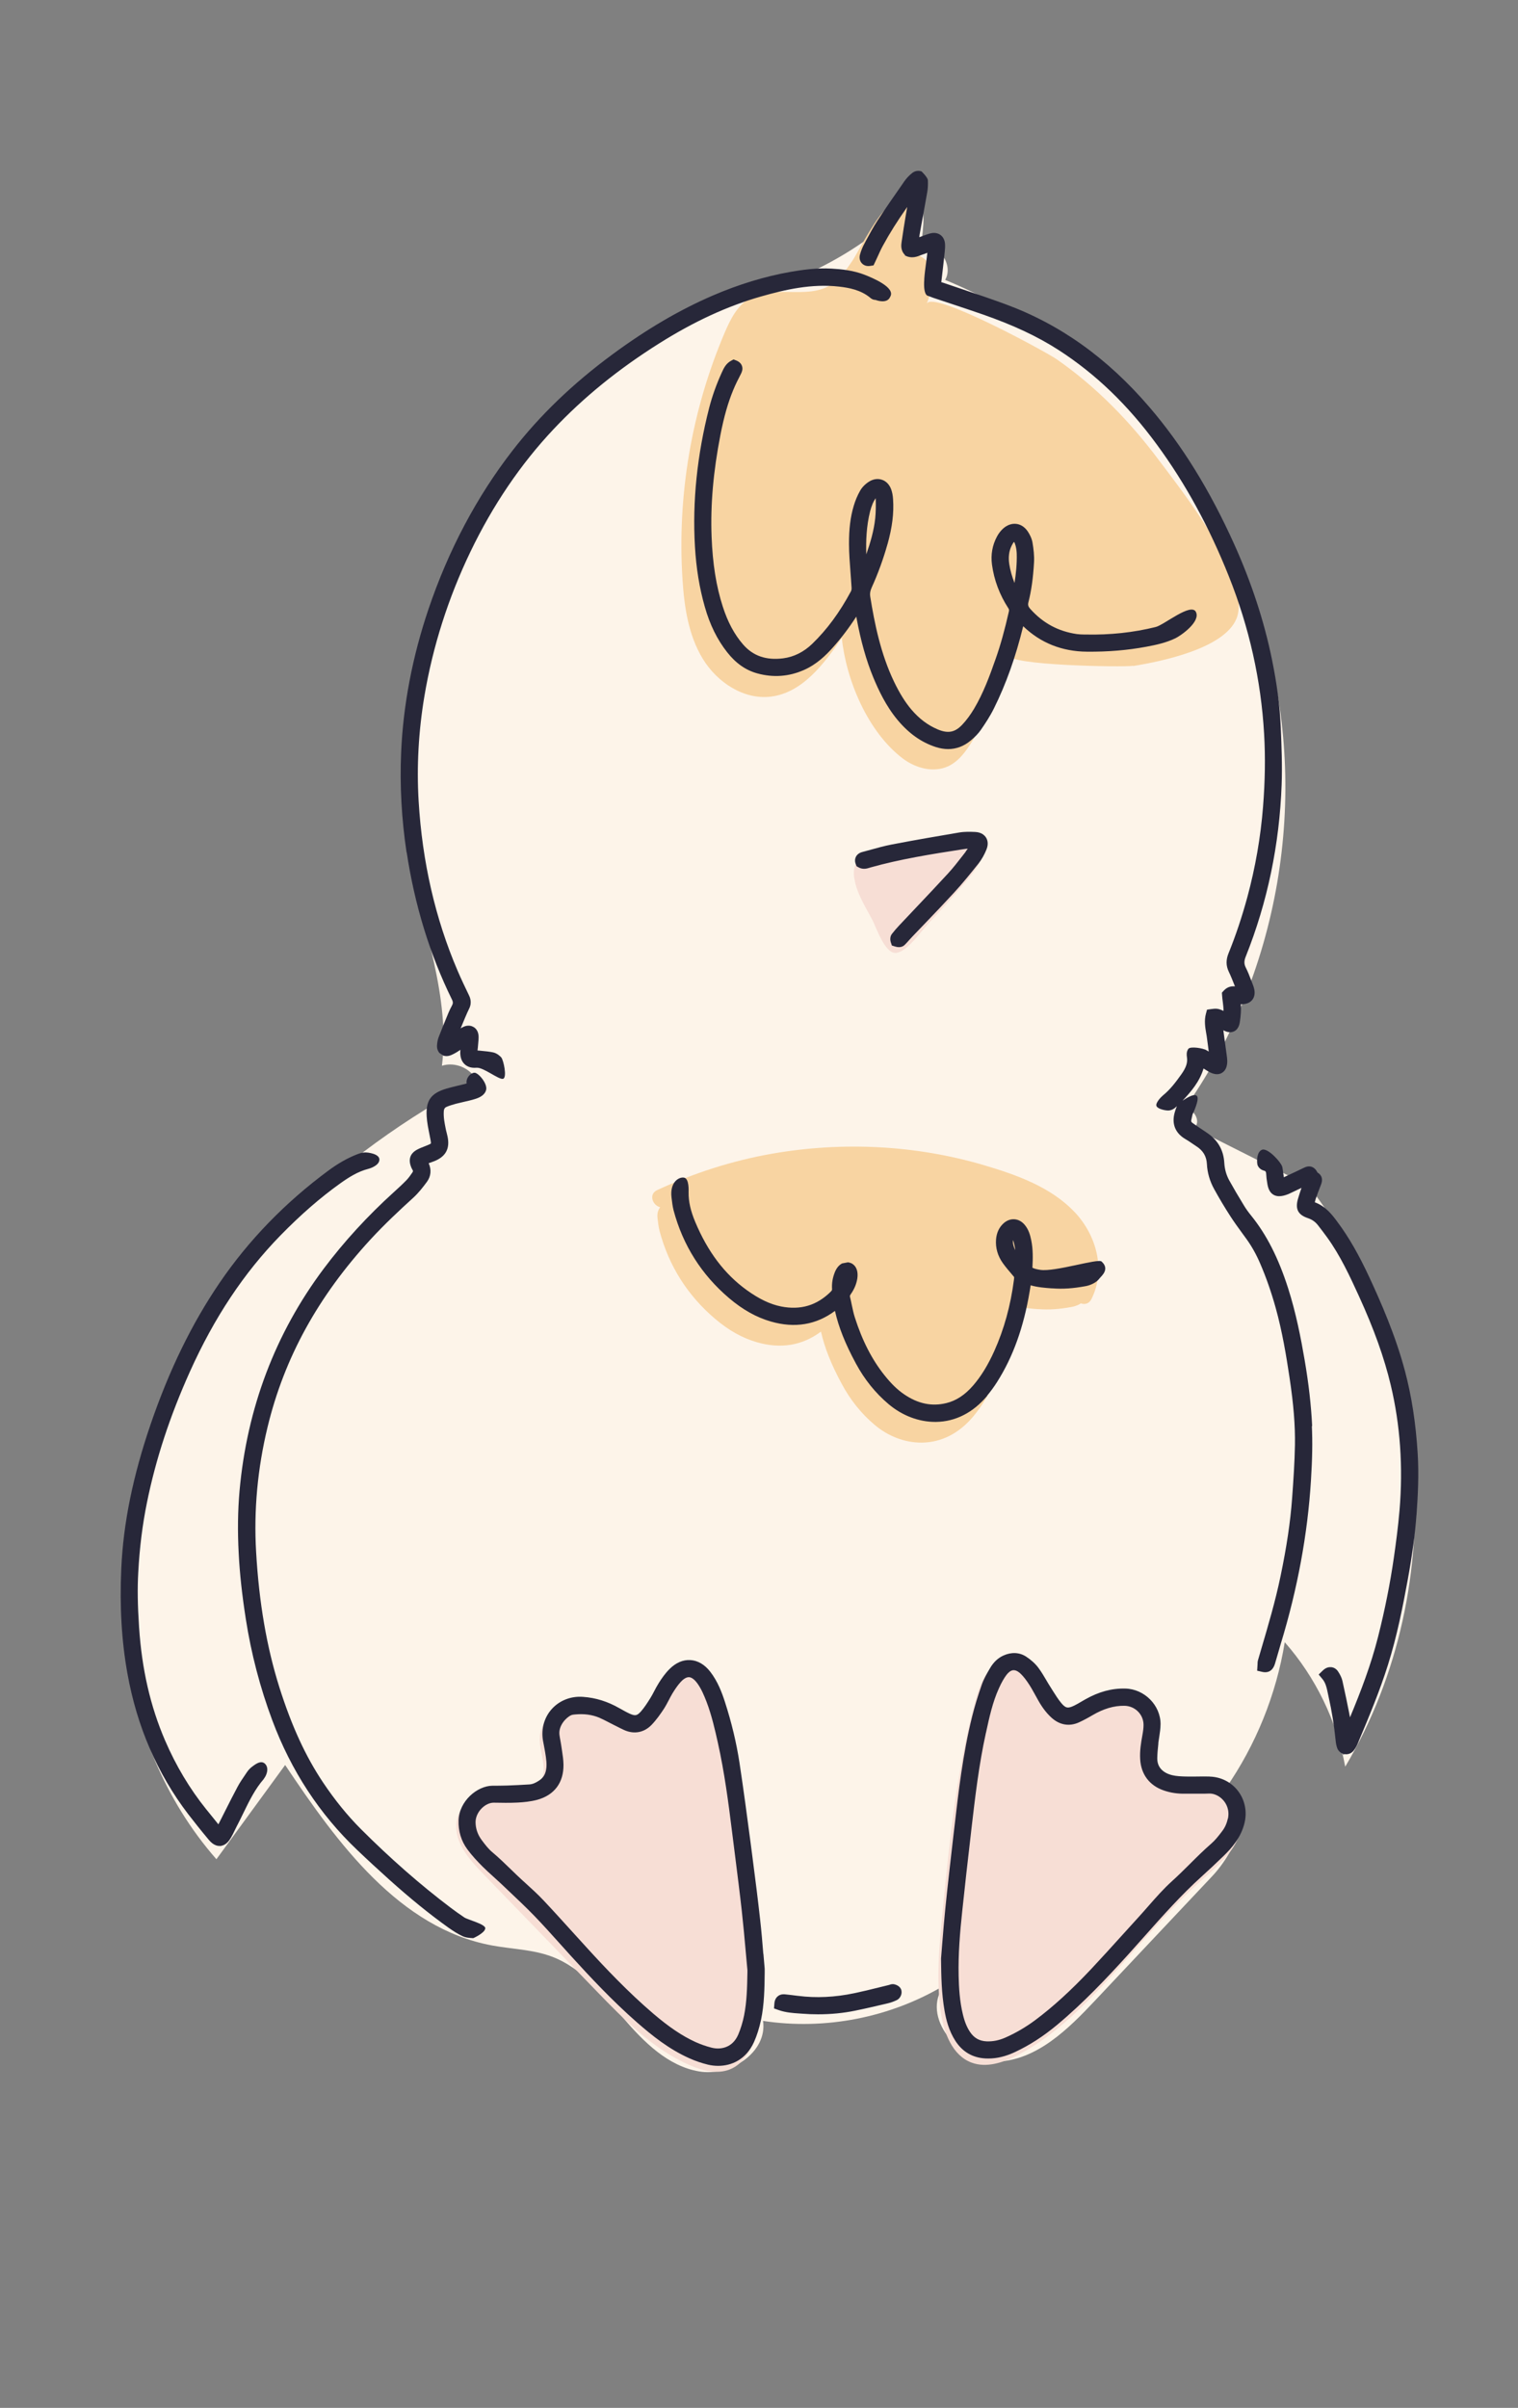
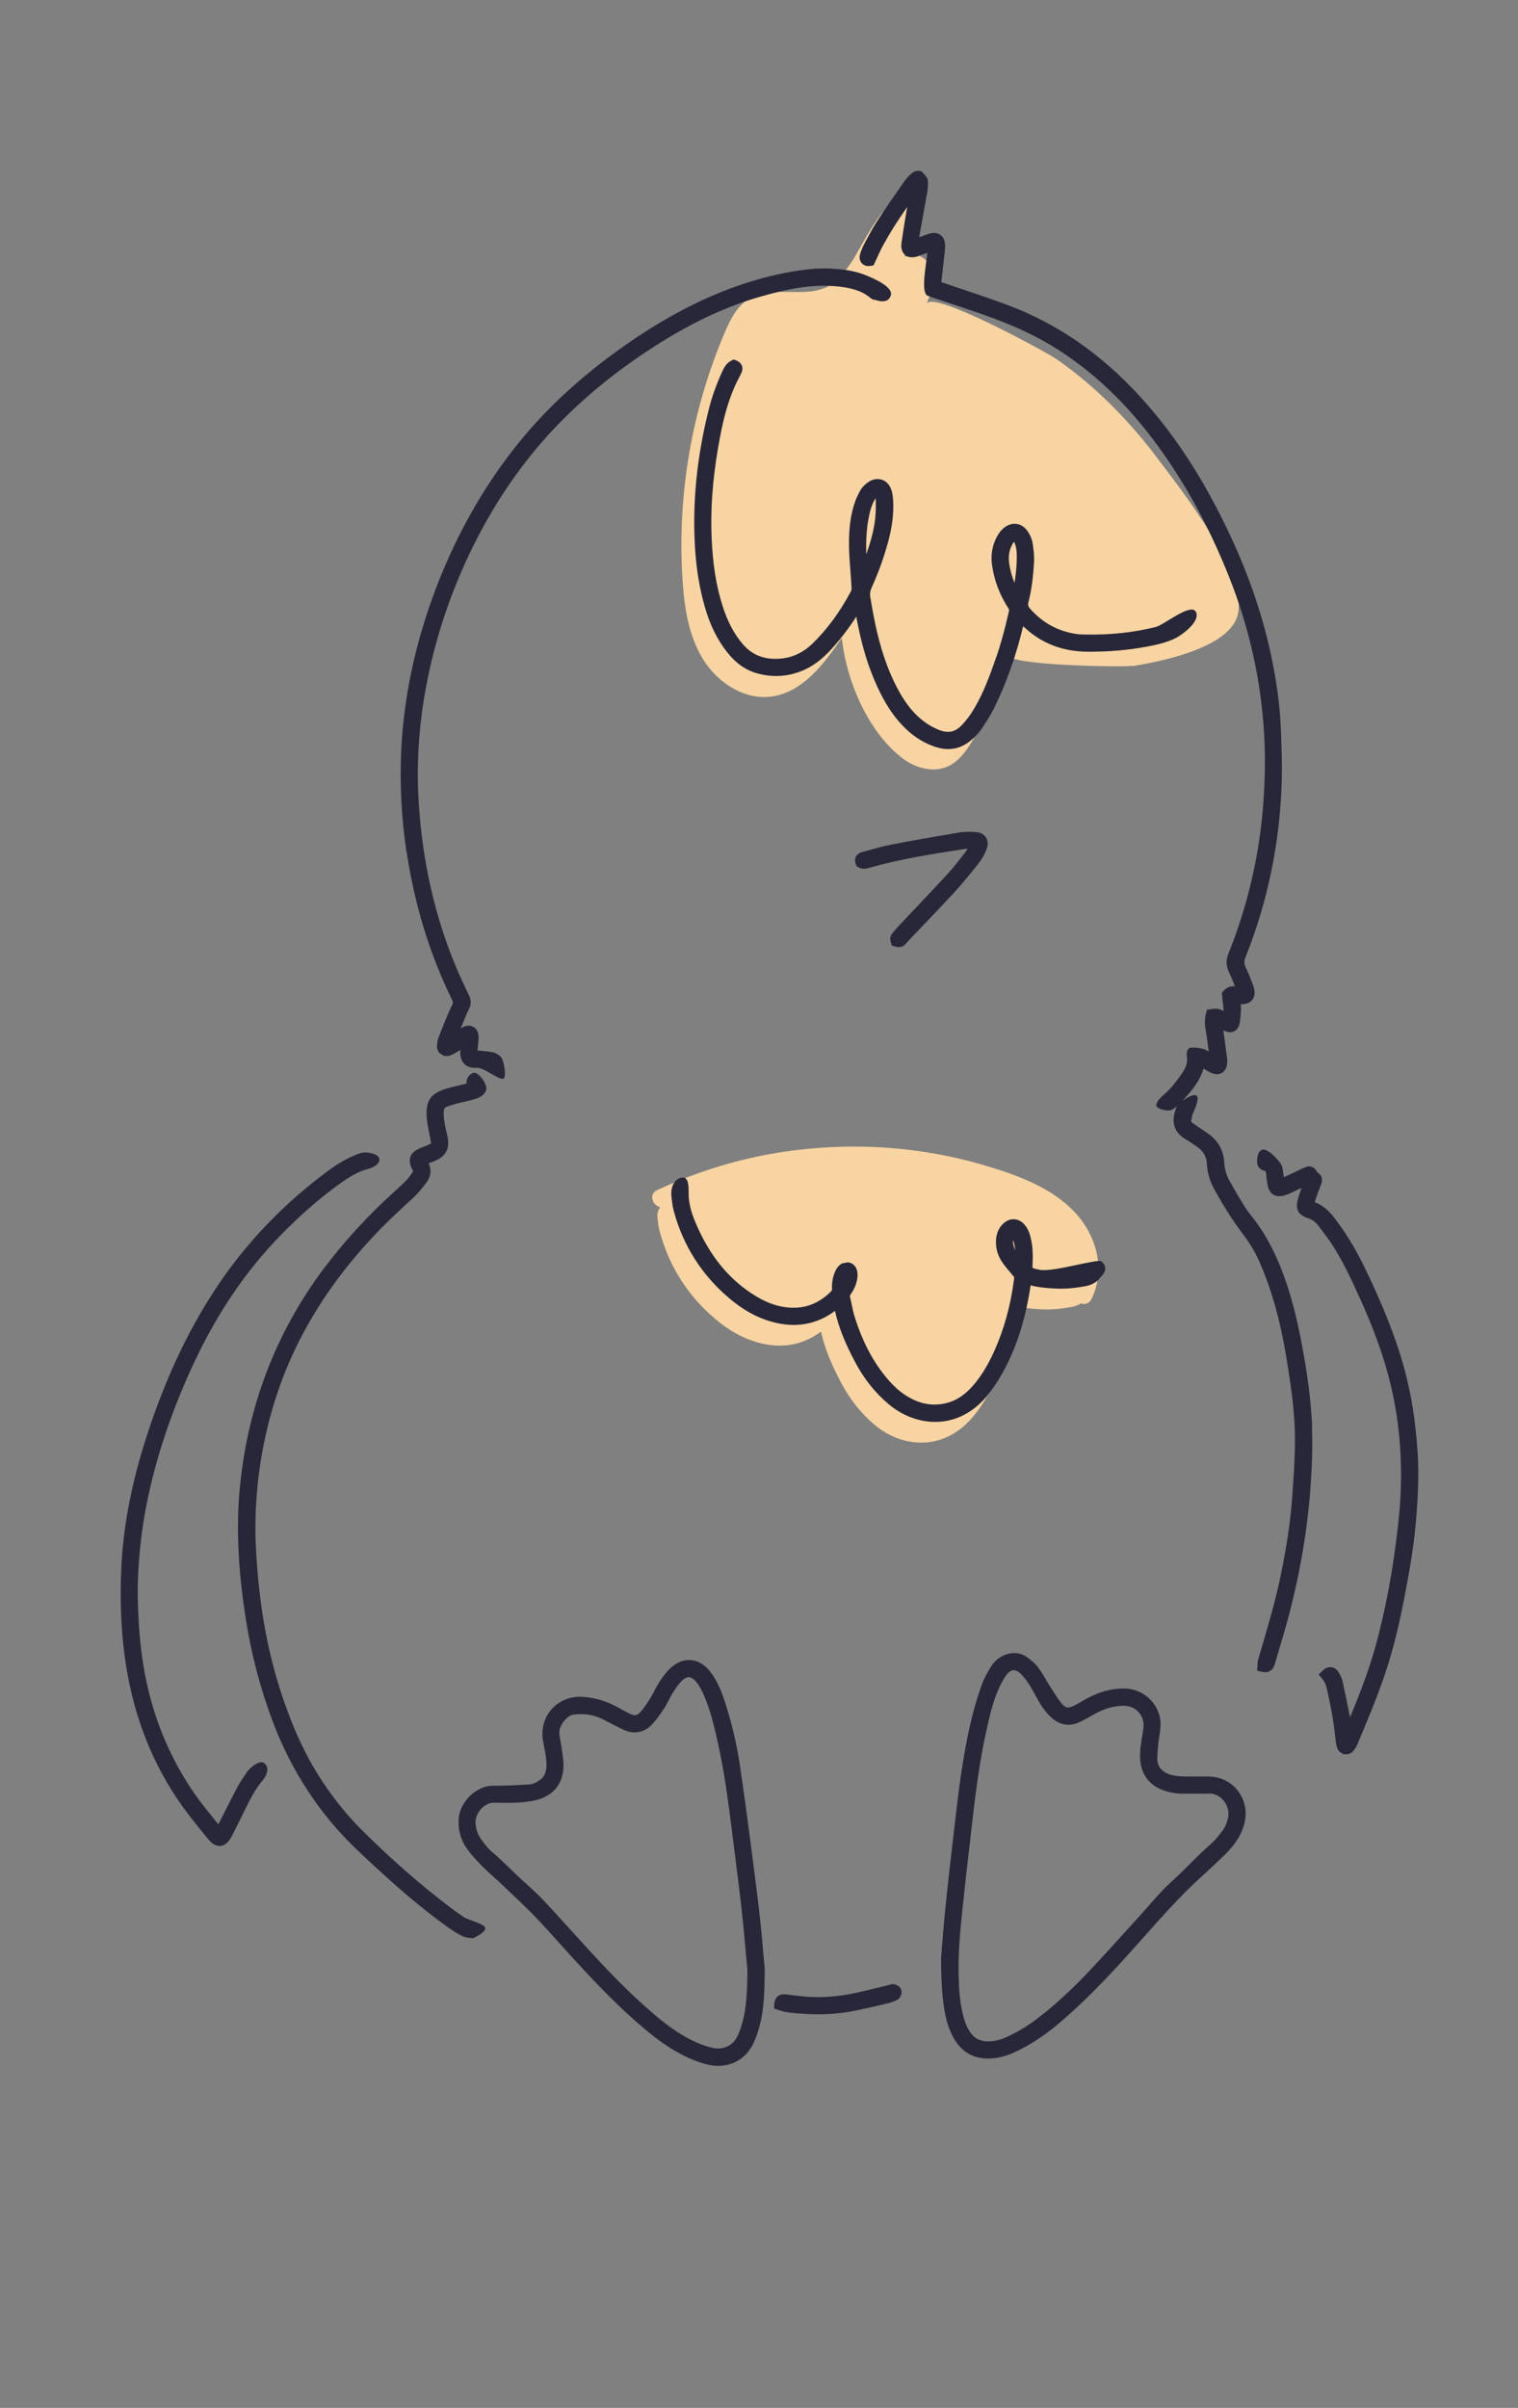
<svg xmlns="http://www.w3.org/2000/svg" id="Layer_1" viewBox="0 0 239.82 380.24">
  <rect x="0" y="0" width="239.82" height="380.24" fill="#808080" stroke="none" />
  <defs>
    <style>.cls-1{fill:#fdf4e9;}.cls-2{fill:#f7ded5;}.cls-3{fill:#272739;}.cls-4{fill:#f8d4a2;}</style>
  </defs>
-   <path class="cls-1" d="m212.52,278.96c-1.35-7.24-4.68-14.1-9.55-19.63-1.34,8.27-4.56,16.22-9.34,23.1,4.92,2.41,1.63,9.86-2.12,13.85-6.17,6.55-12.34,13.1-18.52,19.65-4.24,4.51-9.13,9.32-15.32,9.63-6.18.31-12.34-7.23-8.47-12.05-8.52,5.1-18.84,7.12-28.65,5.62.72,4.95-5.17,8.81-10.1,7.98-4.93-.83-8.75-4.67-12.01-8.46-3.26-3.79-6.57-7.91-11.25-9.67-3-1.13-6.29-1.18-9.44-1.76-14.63-2.7-24.44-16.13-32.7-28.5-3.62,4.96-7.24,9.92-10.86,14.88-16.42-18.72-18.88-47.2-9.63-70.31,9.25-23.12,28.7-41.09,50.72-52.71-.96-1.92-3.42-2.95-5.46-2.28,1.34-10.86-2.96-21.5-4.98-32.25-6.5-34.69,14.01-72.56,46.62-86.07,12.42-5.26,24.16-8.61,33.05-19.2,2.03,2.37,1.3,4.66,1.05,7.99,2.71-.46,5.14,3.05,3.76,5.43,24.14,9.97,43.26,31.36,50.47,56.47,7.21,25.1,2.35,53.38-12.82,74.64,1.46-.72,2.99,1.89,1.64,2.81,6.03,3.04,12.06,6.07,18.09,9.11,9.81,12.53,15.4,28.03,16.61,43.88,1.27,16.6-2.26,33.57-10.79,47.88Z" />
+   <path class="cls-1" d="m212.52,278.96Z" />
  <path class="cls-4" d="m179.02,105.14c-1.59.26-20.19-.08-19.56-1.71-1.77,4.59-3.27,9.32-5.83,13.55-.98,1.61-2.14,3.24-3.85,4.03-2.3,1.06-5.11.31-7.14-1.22-5.54-4.19-8.96-12.38-9.65-19.06-2.82,4.14-6.24,8.67-11.21,9.28-4.3.52-8.49-2.27-10.75-5.97s-2.92-8.14-3.2-12.46c-.87-13.3,1.43-26.79,6.66-39.05.88-2.05,1.93-4.19,3.84-5.35,3.72-2.27,8.96.1,12.73-2.08,1.52-.88,2.56-2.39,3.55-3.84,1.16-1.71,4.63-8.98,6.78-9.13,4.47-.32,2.33,5.99,1.62,8.39,1.52-1.03,3.72.34,4.21,2.11s-.17,3.63-.82,5.35c.85-2.24,18.93,7.63,20.52,8.74,6.25,4.34,11.64,9.88,16.18,15.97,3,4.03,14.81,18.72,12.24,25.01-1.95,4.75-11.92,6.76-16.3,7.47Zm-9.21,86.31c-3.73-3.99-9.25-5.94-14.36-7.45-10.82-3.19-22.34-3.75-33.44-1.82-6.3,1.1-12.4,3.06-18.2,5.76-1.38.65-.72,2.4.48,2.7-.51.69-.45,1.4-.41,1.74.08.72.16,1.38.33,2.04,1.47,5.5,4.42,10.16,8.77,13.85,2.15,1.82,4.3,3.03,6.6,3.69,3.77,1.09,7.17.52,10.12-1.68.58,2.57,1.62,5.19,3.31,8.31,1.35,2.51,3.09,4.67,5.17,6.42,2.15,1.81,4.76,2.8,7.35,2.8.05,0,.09,0,.14,0,3.06-.04,5.85-1.46,8.07-4.11.56-.67,1.09-1.39,1.56-2.13,2.54-3.98,4.23-8.68,5.18-14.36.05-.32.1-.64.16-.96,1.13.32,2.23.4,3.3.48h.14c1.62.13,3.28.02,5.25-.35.39-.07.8-.21,1.17-.4.09-.05.17-.11.25-.16.6.22,1.3.08,1.67-.66,2.31-4.61.81-10.06-2.6-13.71Z" />
-   <path class="cls-2" d="m119.73,320.08c-.58,2.76-1.87,5.74-4.5,6.74-1.98.75-4.22.18-6.17-.66-5.84-2.51-10.43-7.2-14.85-11.77-5.98-6.19-11.97-12.37-17.95-18.56-2.1-2.17-4.34-4.71-4.17-7.72.13-2.32,1.9-4.46,4.16-5.02,1.58-.39,3.24-.06,4.87-.05,1.63,0,3.46-.43,4.3-1.83,1.13-1.88-.12-4.25-.15-6.45-.03-2.16,1.28-4.28,3.22-5.23,2.88-1.4,6.34-.18,9.13,1.39.87.49,1.91,1.02,2.81.58.36-.18.64-.5.88-.82,1.1-1.46,1.76-3.21,2.8-4.71,3.83-5.49,8.39-1.02,9.88,3.56,3.01,9.25,3.56,19.09,4.86,28.73.63,4.71,1.45,9.48,1.53,14.2.04,2.55-.12,5.09-.65,7.61Zm75.41-36.3c-.96-1.3-2.43-2.24-4.04-2.44-1.56-.2-3.13.23-4.71.22s-3.35-.66-3.86-2.15c-.24-.7-.15-1.47-.05-2.2.34-2.37.79-4.97-.47-7.01-1.2-1.94-3.71-2.77-5.99-2.55s-4.37,1.3-6.35,2.44c-.5.29-1.07.59-1.62.43-.34-.1-.61-.36-.84-.63-1.23-1.41-1.98-3.16-3.02-4.72-2.14-3.23-5.85-4.4-8.37-.8-.91,1.3-1.37,2.85-1.78,4.38-2.93,10.87-4.04,22.13-5.14,33.33-.51,5.23-1.03,10.53-.26,15.73.48,3.22,1.81,6.78,4.86,7.91,2.34.87,4.95,0,7.17-1.13,4.21-2.16,7.86-5.29,11.2-8.64,6.11-6.14,11.36-13.13,17.81-18.91,1.65-1.48,3.4-2.9,4.72-4.7s2.17-4.05,1.76-6.24c-.16-.84-.52-1.64-1.03-2.33Zm-60.16-145.02c.39,2.39,1.77,4.47,2.87,6.58.59,1.13,1.96,5.3,3.7,5.14,1.77-.16,3.99-3.46,5.13-4.66,1.85-1.95,3.65-3.96,5.39-6.01,1.2-1.41,5.6-6.16,1.94-7.34-.71-.23-1.47-.17-2.21-.11-4.41.38-8.79,1.08-13.1,2.09-2.1.49-3.59,1.15-3.79,2.98-.04.39-.02.83.06,1.33Z" />
  <path class="cls-3" d="m140.22,85.91c.74-2.65,1.02-4.9.87-7.08-.04-.61-.14-1.12-.3-1.56-.28-.75-.79-1.29-1.46-1.51-.65-.22-1.38-.12-2.04.3-.6.38-1.1.89-1.41,1.44-.42.74-.76,1.55-1.01,2.4-.52,1.74-.75,3.64-.74,5.98,0,1.54.13,3.08.24,4.58.04.56.09,1.13.12,1.7l.02.28c.04.46.05.7-.07.93-1.79,3.34-3.79,6.05-6.12,8.3-1.35,1.3-2.9,2.07-4.6,2.29-2.69.34-4.77-.38-6.35-2.22-1.36-1.57-2.4-3.52-3.18-5.94-1.04-3.22-1.6-6.73-1.77-11.05-.19-5,.26-10.26,1.4-16.09.55-2.81,1.18-5.05,2.01-7.05.35-.86.79-1.73,1.25-2.62.09-.19.34-.68.13-1.23-.14-.37-.44-.65-.88-.83l-.44-.17-.41.22c-.81.44-1.15,1.19-1.45,1.85-.84,1.84-1.51,3.71-1.99,5.57-1.91,7.45-2.67,14.82-2.25,21.9.2,3.44.71,6.56,1.56,9.53.8,2.83,1.96,5.18,3.54,7.18,1.37,1.74,2.93,2.83,4.76,3.33,2.51.69,4.98.51,7.34-.53,2.03-.89,3.51-2.35,4.56-3.53,1.34-1.49,2.59-3.14,3.73-4.91l.02.12c.7,3.78,1.56,6.81,2.68,9.52.81,1.95,1.98,4.47,3.82,6.68,1.79,2.14,3.76,3.54,6.05,4.28.66.21,1.31.32,1.94.32,1.27,0,2.47-.44,3.52-1.31.73-.6,1.27-1.17,1.67-1.75.67-.97,1.44-2.13,2.06-3.39,1.91-3.85,3.42-8.09,4.61-12.95,2.74,2.64,6.13,3.99,10.08,4.02,3.35.03,6.4-.23,9.36-.78,1.51-.28,3.12-.62,4.61-1.34.9-.44,3.99-2.61,3.24-4.15s-5.04,2.05-6.35,2.37c-3.54.88-7.24,1.27-11.01,1.19h-.29c-.41-.01-.79-.02-1.15-.07-2.95-.43-5.35-1.72-7.35-3.95-.36-.4-.43-.65-.3-1.14.45-1.78.73-3.76.87-6.23.06-1.05-.07-2.1-.23-3.07-.12-.75-.48-1.4-.76-1.82-.46-.68-1.1-1.11-1.8-1.19-.7-.09-1.43.16-2.05.7-.4.35-.75.8-1.02,1.31-.73,1.37-.99,2.86-.78,4.43.33,2.42,1.19,4.73,2.57,6.86.13.2.15.29.09.57-.65,2.87-1.3,5.22-2.06,7.38-.97,2.78-1.97,5.48-3.43,7.94-.58.97-1.2,1.81-1.86,2.51-1.16,1.23-2.25,1.44-3.89.75-1.58-.67-2.94-1.7-4.17-3.15-.97-1.15-1.83-2.53-2.71-4.35-2.14-4.44-3.11-9.32-3.78-13.5-.07-.45,0-.87.23-1.39,1.01-2.22,1.85-4.54,2.51-6.89Zm19.6.27c.15-.3.26-.49.38-.61.09.12.17.31.25.62.11.43.17.89.18,1.31.04,1.58-.13,3.15-.35,4.56-.4-.99-.67-1.97-.83-2.97-.17-1.1-.05-2.06.37-2.91Zm-22.96,1.35c-.07-2.05.01-4.45.61-6.81.1-.39.24-.8.41-1.22.1-.25.25-.51.41-.74.01-.02.04-.05.06-.08.03,1.2.02,2.2-.08,3.18-.21,1.95-.77,3.86-1.41,5.68Zm-72.63,47.08c-.79-5.26-1.08-10.55-.86-15.73.32-7.53,1.78-15.16,4.32-22.68,3.16-9.34,7.63-17.77,13.28-25.05,4.33-5.58,9.5-10.55,15.79-15.19,5.43-4,10.62-7.04,15.87-9.3,4.09-1.76,8.2-3.01,12.21-3.72,1.78-.31,4.13-.66,6.55-.52,1.58.09,3.44.28,5.23.98,1.11.44,4.92,1.98,4.02,3.46-.5,1.24-2.32.5-2.33.5-.46,0-.77-.28-.9-.4-1.47-1.18-3.27-1.52-4.84-1.7-4.33-.49-8.49.46-12.35,1.56-5.3,1.51-10.57,3.94-16.1,7.42-6.48,4.08-11.94,8.52-16.69,13.56-5.16,5.48-9.57,11.97-13.1,19.31-3.51,7.29-5.96,14.97-7.28,22.82-.93,5.53-1.24,11.12-.91,16.61.57,9.55,2.63,18.54,6.14,26.72.57,1.33,1.2,2.65,1.79,3.87.14.28.55,1.13.06,2.12-.24.48-.45.98-.66,1.47-.23.56-.47,1.12-.7,1.68.1-.07.2-.13.31-.18.64-.34,1.15-.28,1.48-.16l.32.16c.29.19.7.61.73,1.45.01.38-.03.74-.06,1.08-.02.15-.03.3-.04.45,0,.13-.03.27-.04.4-.01.11-.03.21-.03.29.11,0,.21.01.32.02l.38.04c.56.05,1.14.11,1.73.23.61.12,1.09.55,1.31.79.37.4.97,3.22.29,3.39s-3.1-1.85-4.2-1.75c-.99.09-1.58-.27-1.9-.59-.33-.32-.71-.93-.65-1.99,0-.08.01-.16.02-.25-.11.07-.21.14-.32.21-.46.3-.86.51-1.24.66-.39.15-.78.16-1.13.05l-.64-.43c-.25-.3-.39-.7-.37-1.15.02-.48.11-.95.27-1.37.49-1.27,1.01-2.53,1.53-3.79.16-.4.36-.78.56-1.16.17-.32.21-.55-.02-1-3.47-7.06-5.87-14.87-7.13-23.21Zm56.36,173.93c-.14-1.74-.29-3.54-.49-5.31-.34-3.06-.74-6.3-1.29-10.48l-.22-1.69c-.55-4.16-1.12-8.46-1.76-12.68-.48-3.14-1.25-6.36-2.29-9.58-.49-1.53-1.16-3.3-2.34-4.82-.88-1.13-1.96-1.76-3.13-1.83-1.17-.07-2.3.42-3.3,1.42-.69.69-1.23,1.47-1.66,2.15-.28.44-.52.89-.75,1.33-.19.37-.38.73-.6,1.08-.49.79-.95,1.5-1.48,2.11-.63.71-.92.77-1.83.36-.48-.22-.95-.49-1.45-.77l-.15-.08c-1.85-1.06-3.73-1.65-5.75-1.79-1.89-.14-3.66.55-4.88,1.87-1.21,1.31-1.74,3.12-1.45,4.96.05.3.11.6.17.9.05.25.1.5.14.76l.05.29c.16.98.31,1.91.13,2.8-.14.71-.47,1.22-1.05,1.61-.61.42-1.11.61-1.6.64-1.15.07-2.3.13-3.45.17-.57.02-1.14.02-1.71.03h-.66c-2.4.03-5.25,2.42-5.34,5.48-.05,1.71.41,3.24,1.38,4.56.76,1.03,1.63,1.95,2.39,2.71.55.55,1.12,1.07,1.68,1.57.39.35.78.7,1.16,1.06l1.31,1.24c1.36,1.29,2.77,2.61,4.09,3.98,1.33,1.38,2.64,2.83,3.9,4.24.61.67,1.21,1.35,1.82,2.02,3.01,3.3,6.55,7.1,10.47,10.53,2.38,2.08,5.02,4.2,8.21,5.63.95.43,1.96.78,2.99,1.03.5.12,1.05.19,1.61.19,2.07,0,4.39-.96,5.66-3.76.46-1.02.83-2.2,1.11-3.5.52-2.48.55-5,.58-7.44v-.57s0-.05,0-.05c-.07-.78-.13-1.56-.2-2.34Zm-2.51,2.94c-.04,2.37-.09,4.6-.53,6.81-.22,1.07-.53,2.08-.92,3-.9,2.09-2.78,2.44-4.24,2.06-.89-.23-1.74-.53-2.53-.89-2.09-.96-4.13-2.33-6.61-4.44-4.03-3.44-7.67-7.3-10.39-10.28-.71-.77-1.41-1.55-2.12-2.33-1.61-1.77-3.21-3.55-4.85-5.29-.94-1-1.97-1.93-2.96-2.83l-.4-.36c-.63-.57-1.23-1.16-1.84-1.75-.93-.9-1.89-1.83-2.91-2.69-.61-.5-1.13-1.18-1.66-1.89-.66-.88-.98-1.82-.99-2.86,0-.76.36-1.58.99-2.2.56-.55,1.24-.87,1.87-.87.01,0,.02,0,.04,0,1.17.02,2.49.05,3.79-.02.85-.05,1.96-.14,3.04-.43,2.72-.74,4.2-2.72,4.16-5.56-.01-.75-.12-1.48-.23-2.19-.03-.22-.07-.44-.1-.67-.04-.31-.1-.61-.15-.91-.06-.32-.12-.64-.16-.96-.16-1.36.96-2.65,1.84-3.07.17-.08.48-.11.6-.12,1.44-.14,2.71.03,3.86.51.49.21.96.46,1.47.72.24.12.48.25.72.37l.5.25c.42.21.83.43,1.26.62,1.56.69,3.13.39,4.31-.83.77-.8,1.41-1.72,1.93-2.51.3-.46.54-.93.78-1.38.18-.35.37-.71.57-1.05.38-.62.8-1.26,1.28-1.79.34-.38.85-.82,1.36-.8.5.03.98.53,1.29.95.66.9,1.09,1.96,1.48,2.96.81,2.13,1.33,4.42,1.78,6.44,1.04,4.66,1.67,9.46,2.23,13.97.17,1.4.35,2.8.53,4.2.35,2.8.71,5.59,1.02,8.39.24,2.16.44,4.37.63,6.51.08.95.17,1.89.26,2.84v.36Zm73.01-30.94c-.65-.02-1.3-.01-1.95,0-.59,0-1.18.02-1.77,0-.77-.02-1.51-.05-2.18-.21-.72-.17-2.4-.76-2.36-2.7.01-.74.09-1.49.17-2.27v-.15c.05-.33.1-.66.15-.99.1-.63.19-1.28.2-1.96,0-2.97-2.54-5.54-5.56-5.61-2.15-.06-4.22.51-6.34,1.71-.2.11-.39.23-.59.34-.37.22-.74.44-1.13.63-1.03.5-1.38.43-2.08-.41-.48-.58-.89-1.24-1.33-1.93l-.4-.64c-.22-.34-.43-.69-.63-1.04-.38-.65-.78-1.32-1.25-1.95-.47-.63-1.14-1.24-1.92-1.75-1.05-.69-2.33-.75-3.59-.18-.86.39-1.56,1.04-2.12,2-.49.84-1,1.71-1.33,2.68-.6,1.71-1.11,3.39-1.51,5.01-1.45,5.81-2.14,11.8-2.81,17.6l-.16,1.36c-.42,3.66-.86,7.44-1.24,11.17-.19,1.84-.34,3.69-.49,5.53-.07.83-.13,1.66-.2,2.49v.05s0,.05,0,.05c.03,2.66.07,5.41.56,8.18.24,1.36.66,3.12,1.71,4.74,1.12,1.73,2.72,2.66,4.75,2.77.16,0,.31.01.47.01,1.35,0,2.72-.33,4.17-1.01,2.3-1.07,4.48-2.48,6.65-4.28,4.2-3.5,7.89-7.42,11.26-11.13.87-.96,1.74-1.94,2.6-2.91,2.84-3.2,5.78-6.5,9-9.41,1.1-.99,2.22-2.04,3.44-3.22,1.34-1.3,2.78-2.94,3.34-5.25.43-1.79.05-3.63-1.03-5.04-1.06-1.39-2.69-2.22-4.48-2.27Zm2.88,6.66c-.16.76-.46,1.42-.89,1.97l-.15.2c-.5.65-.98,1.25-1.53,1.73-1.21,1.05-2.36,2.19-3.46,3.29-.9.9-1.84,1.82-2.79,2.68-1.35,1.22-2.54,2.58-3.7,3.9-.5.57-.99,1.13-1.5,1.69-.89.98-1.78,1.96-2.67,2.94-1.6,1.77-3.26,3.6-4.92,5.37-3.19,3.38-5.99,5.93-8.8,8.03-1.49,1.11-3.1,2.05-4.76,2.78-.99.43-1.95.62-2.93.58-1.14-.05-1.97-.52-2.62-1.48-.49-.73-.85-1.6-1.13-2.77-.51-2.08-.63-4.24-.67-6.08-.08-3.51.22-6.95.56-10.16.41-3.84.85-7.85,1.37-12.25l.09-.81c.58-4.98,1.18-10.12,2.27-15.08l.04-.16c.51-2.35,1.04-4.79,2.04-6.98.4-.89.78-1.55,1.18-2.09.25-.32.63-.72,1.09-.75.02,0,.04,0,.06,0,.44,0,.86.32,1.14.6.43.42.85.97,1.33,1.71.33.51.62,1.05.94,1.62.15.28.3.55.46.83.64,1.14,1.3,2,2.07,2.71,1.3,1.2,2.86,1.47,4.41.75.65-.3,1.33-.66,2.09-1.11,1.74-1.02,3.39-1.52,5.05-1.49,1.68.02,3.03,1.38,3.02,3.03,0,.45-.06.95-.18,1.61-.23,1.25-.43,2.49-.35,3.81.14,2.38,1.46,4.13,3.7,4.91,1.08.38,2.23.55,3.42.52.35,0,.69,0,1.04,0h1.49s0,0,0,0c.41,0,.82,0,1.22-.02.79-.04,1.67.37,2.28,1.08.4.46,1.02,1.45.71,2.9Zm-117.32,17.36c-.07.69-1.85,1.5-1.87,1.5h-.12c-.48-.03-1.08-.06-1.63-.33-.67-.32-1.37-.75-2.19-1.33-2.97-2.12-6.04-4.61-9.39-7.62-1.72-1.55-3.42-3.11-5.04-4.66-5.91-5.62-10.42-12.5-13.39-20.45-1.93-5.16-3.34-10.55-4.19-16.03-.59-3.78-.96-7.16-1.12-10.34-.19-3.53-.14-6.75.13-9.84,1.17-13.08,5.64-24.89,13.29-35.1,3.2-4.27,6.94-8.35,11.13-12.14.64-.58,1.32-1.2,1.95-1.85.33-.34.63-.76.92-1.19.16-.23.12-.3.07-.38-.15-.25-.26-.5-.34-.76-.42-1.36.31-2.1.99-2.47.43-.24.87-.4,1.3-.57l.35-.14c.46-.18.56-.28.58-.29,0,0,.02-.11-.07-.6-.05-.29-.11-.57-.17-.86-.18-.9-.37-1.83-.43-2.79-.16-2.52.66-3.68,3.12-4.41.6-.18,1.21-.32,1.82-.47.33-.08.67-.16,1-.24.12-.03.25-.06.37-.1-.14-.84.58-1.65,1.21-1.7s2.13,1.74,1.87,2.72c-.23.86-1.09,1.22-1.72,1.42-.63.2-1.27.34-1.88.48-.39.09-.78.18-1.17.28-.55.15-1.03.3-1.46.48-.26.11-.43.27-.46.74-.06.91.13,1.86.3,2.7.04.22.09.43.15.64.05.21.1.42.15.64.39,1.88-.29,3.14-2.08,3.86-.21.08-.41.16-.62.23-.1.03-.2.07-.29.1.47,1.01.37,2.07-.28,2.95-.59.8-1.3,1.72-2.15,2.5-2.2,2-4.53,4.18-6.72,6.55-8.33,9.04-13.66,18.74-16.3,29.67-1.58,6.52-2.19,13.14-1.81,19.67.46,8.07,1.68,15.11,3.71,21.53,1.92,6.04,4.1,10.78,6.87,14.92,1.84,2.75,3.85,5.23,5.99,7.37,4.6,4.6,9.35,8.77,14.13,12.38.74.56,1.43,1.05,2.09,1.49l.1.07c.61.4,3.4,1.06,3.32,1.75Zm-34.96-23.65c-1.39,1.59-2.3,3.46-3.26,5.43-.35.72-.7,1.44-1.07,2.14-.11.21-.21.42-.31.63-.18.38-.37.76-.59,1.13-.29.49-.77,1.13-1.54,1.25l-.03.05-.04-.04s-.04,0-.06,0c-.94.07-1.59-.72-1.81-.97-1.22-1.46-2.28-2.79-3.25-4.05-4.87-6.37-8.1-13.84-9.6-22.21-.92-5.12-1.24-10.54-.97-16.58.32-7.14,1.83-14.58,4.62-22.73,2.95-8.62,6.52-15.93,10.89-22.35,4.58-6.73,10.36-12.69,17.16-17.72,1.59-1.18,3.1-2.03,4.6-2.61.35-.14.78-.28,1.24-.29.46-.02,2.27.21,2.27,1.12s-1.39,1.38-1.75,1.47c-1.66.42-3.11,1.35-4.43,2.29-3.15,2.25-6.23,4.93-9.44,8.21-5.78,5.92-10.47,12.97-14.33,21.55-3.17,7.05-5.39,13.82-6.78,20.68-.71,3.5-1.16,7.1-1.37,11.02-.14,2.5-.1,5.16.13,8.62.44,6.64,1.78,12.5,4.11,17.9,1.71,3.97,3.89,7.62,6.48,10.84l.27.33c.56.69,1.11,1.38,1.67,2.07.03-.06.06-.11.09-.17.33-.65.66-1.3.99-1.96.64-1.28,1.29-2.55,1.96-3.81.35-.66.77-1.26,1.17-1.85l.31-.46c.24-.35.52-.64.82-.86.34-.24,1.39-1.16,2.07-.41s.11,1.93-.23,2.32Zm114.24-60.49c.56-.67,1.09-1.39,1.56-2.13,2.54-3.98,4.23-8.68,5.18-14.36.05-.32.1-.64.16-.96,1.13.32,2.23.4,3.3.48h.14c1.62.13,3.28.02,5.25-.35.39-.07.8-.21,1.17-.4.43-.22.76-.48,1-.8.28-.38,1.71-1.45.34-2.69-.57-.52-7.36,1.67-9.69,1.32-.5-.08-.9-.17-1.23-.33,0-.05,0-.1,0-.15.07-1.33.1-2.76-.19-4.19-.17-.82-.4-1.67-1.01-2.41-.46-.56-1.03-.87-1.66-.91-.63-.04-1.25.2-1.77.7-.65.62-1.03,1.44-1.12,2.46-.11,1.36.26,2.65,1.11,3.82.42.58.87,1.11,1.35,1.67.13.16.27.31.4.48,0,.15-.02.31-.04.47-.52,4.02-1.56,7.79-3.1,11.21-1,2.22-2.09,4-3.35,5.45-1.28,1.48-2.67,2.39-4.22,2.77-2.3.56-4.49.11-6.69-1.4-1.03-.7-2-1.64-3.05-2.95-2-2.49-3.55-5.5-4.73-9.21-.19-.6-.32-1.22-.46-1.88-.09-.44-.18-.88-.29-1.32-.03-.13-.04-.21.1-.41.58-.83.92-1.65,1.05-2.5.24-1.64-.56-2.39-1.33-2.54-.05-.01-.1-.02-.16-.02l-.9.17c-.44.22-.86.65-1.16,1.39-.35.87-.5,1.77-.44,2.67,0,.1.01.19-.19.39-2.21,2.2-4.79,2.96-7.87,2.35-1.73-.35-3.45-1.17-5.41-2.58-3.52-2.54-6.18-6.07-8.16-10.8-.72-1.73-1.05-3.19-1.03-4.6,0-.31.1-2.2-.71-2.36s-2.29.7-1.99,3.14c.09.72.16,1.38.33,2.04,1.47,5.5,4.42,10.16,8.77,13.85,2.15,1.82,4.3,3.03,6.6,3.69,3.77,1.09,7.17.52,10.12-1.68.58,2.57,1.62,5.19,3.31,8.31,1.35,2.51,3.09,4.67,5.17,6.42,2.15,1.81,4.76,2.8,7.35,2.8.05,0,.09,0,.14,0,3.06-.04,5.85-1.46,8.07-4.11Zm4.2-23.68c-.1-.33-.13-.63-.07-.91.09.27.16.57.23.91.04.23.08.45.1.68-.1-.22-.19-.44-.26-.68Zm63.65,42.47c-.22,3.06-.66,6.34-1.39,10.31-.79,4.32-1.71,8.93-3.12,13.4-1.31,4.17-3.02,8.24-4.67,12.17l-.08.2c-.18.43-.4.82-.66,1.15-.34.44-.88.65-1.42.57-.04,0-.07-.01-.11-.02l-.11.15-.04-.19c-.43-.15-.77-.48-.93-.92-.15-.42-.21-.85-.24-1.17-.24-2.39-.61-4.69-1.1-6.85l-.11-.52c-.19-.93-.36-1.74-.88-2.35l-.59-.71.67-.65c.5-.48.99-.54,1.32-.51.44.05.82.29,1.08.69.36.54.58,1.03.69,1.51.42,1.87.81,3.77,1.18,5.65,0,.03,0,.05.01.08,1.72-4.13,3.31-8.29,4.42-12.67,1.09-4.3,1.93-8.53,2.51-12.57.32-2.22.67-4.84.89-7.43.58-6.84.12-13.5-1.38-19.79-1.04-4.37-2.65-8.86-5.05-14.11-1.37-2.99-2.92-6.37-5.04-9.28-.46-.64-.94-1.26-1.43-1.89-.41-.52-.91-.87-1.55-1.09-1.57-.52-2.05-1.42-1.6-3.02.17-.6.37-1.19.57-1.77-.35.17-.7.34-1.05.5l-.78.37c-.16.08-.29.14-.42.18-.41.15-.85.27-1.29.27-.31,0-.62-.07-.91-.24-.68-.41-.88-1.21-.98-1.93l-.04-.26c-.04-.27-.08-.53-.09-.8-.02-.71-.13-.74-.38-.81-.48-.13-.83-.44-1-.86-.13-.33-.21-2.11.71-2.44s3.06,2.03,3.2,2.75c.06.31.1.62.14.93l.1.67c.05-.02.1-.05.16-.08l.25-.12c.94-.43,1.87-.87,2.8-1.32,1.02-.5,1.73.03,2.06.69l.04.08c.41.24.99.78.57,1.88l-.09.24c-.27.68-.53,1.37-.77,2.07-.05.16-.09.33-.13.51,1.74.64,2.74,1.97,3.63,3.18,1.75,2.35,3.31,5.08,4.95,8.59,1.85,3.98,4.18,9.27,5.67,14.91,1.04,3.92,1.7,8.16,2,12.95.21,3.37.04,6.66-.18,9.71Zm-16.53-14.04c.12,2.5.08,5.16-.14,8.62-.52,8.44-2.12,17.1-4.75,25.73-.15.5-.3,1.01-.44,1.51-.16.57-.33,1.14-.5,1.71-.33,1.08-.99,1.33-1.53,1.33-.17,0-.32-.02-.45-.05l-.83-.19.06-.98c0-.19,0-.44.08-.71l.43-1.47c1.13-3.83,2.3-7.78,3.12-11.74.98-4.7,1.56-8.61,1.83-12.3.22-3,.4-5.7.45-8.44.05-3.08-.21-6.38-.86-10.69-.5-3.33-1.14-7.24-2.2-11.03-.68-2.44-1.5-4.79-2.45-6.98-.61-1.42-1.31-2.66-2.11-3.78l-.67-.92c-.64-.88-1.31-1.79-1.92-2.74-.86-1.33-1.72-2.76-2.55-4.27-.69-1.25-1.08-2.58-1.15-3.97-.06-1.2-.6-2.11-1.64-2.78-.25-.16-.49-.32-.73-.49-.34-.23-.68-.47-1.04-.67-1.59-.93-2.18-2.41-1.68-4.18.1-.35.21-.69.35-1.01-.27.27-.73.69-1.42.69-.26,0-1.49-.17-1.78-.66s.72-1.5,1-1.73c1.14-.92,2.02-2.09,2.89-3.31.77-1.08,1.03-1.87.9-2.71-.05-.32-.11-.86.21-1.32s2.4-.1,2.86.2c.09.06.18.11.27.16.03.02.06.04.1.05-.04-.34-.08-.67-.13-1.01-.05-.33-.09-.65-.13-.97-.03-.3-.09-.61-.14-.91-.16-.93-.34-1.99-.04-3.09l.17-.63.65-.09c.8-.12,1.15-.09,1.96.29,0-.46-.06-.94-.12-1.43-.05-.35-.09-.69-.11-1.03l-.03-.42.29-.32c.59-.65,1.26-.72,1.77-.68-.01-.03-.02-.06-.03-.08-.28-.7-.59-1.5-.95-2.25-.44-.92-.45-1.86-.04-2.87,1.13-2.78,2.1-5.67,2.97-8.85,1.27-4.69,2.11-9.5,2.49-14.31.32-4.06.38-7.81.17-11.48-.48-8.49-2.36-16.87-5.58-24.93-3.12-7.81-6.83-14.6-11.34-20.75-4.59-6.27-9.67-11.17-15.54-14.96-3.32-2.14-7.13-3.93-12-5.63-1.69-.59-3.4-1.15-5.1-1.72-.9-.3-1.8-.6-2.71-.9-.25-.09-.5-.18-.82-.31,0,0-.79.04-.6-2.59v-.12c.06-.83.17-1.65.28-2.45.05-.39.11-.78.15-1.18.02-.15.03-.3.05-.46-.21.09-.41.17-.62.23-.14.04-.28.1-.42.15-.52.21-1.23.49-2.08.22l-.29-.12-.09.03v-.12s-.03-.04-.03-.04c-.72-.72-.6-1.6-.53-2.07.21-1.47.44-2.9.68-4.33.07-.4.14-.79.21-1.19-1.57,2.23-2.79,4.17-3.83,6.09-.31.56-.58,1.15-.86,1.78-.13.29-.27.59-.41.88l-.23.48-.52.08c-.54.09-1.02-.07-1.34-.43-.32-.36-.42-.86-.27-1.38.17-.6.39-1.15.66-1.64l.3-.57c.56-1.04,1.14-2.12,1.81-3.15,1.3-1.98,2.67-3.95,4-5.85l.21-.31c.34-.49.77-.95,1.25-1.33.43-.35,1-.44,1.49-.26,0,0,.98.94,1,1.4.03.68,0,1.32-.1,1.88-.2,1.15-.41,2.3-.62,3.46-.2,1.09-.4,2.17-.59,3.26-.02.13-.04.26-.05.39.2-.07.39-.14.58-.21l.21-.08c.34-.12.68-.25,1.04-.33.55-.13,1.08-.04,1.5.25.41.29.67.77.73,1.33.05.46,0,.9-.03,1.28-.17,1.62-.36,3.25-.55,4.87,0,0,.02,0,.03,0,.1.03.2.06.3.09,1.01.35,2.02.69,3.04,1.03,2.2.74,4.48,1.51,6.71,2.33,8.69,3.19,16.14,8.51,22.79,16.26,5.17,6.02,9.55,13.11,13.41,21.67,2.73,6.06,4.73,12.17,5.95,18.15.81,3.95,1.26,7.46,1.4,10.72.12,2.95.25,6,.14,9.06-.34,9.48-2.25,18.62-5.67,27.17-.29.71-.28,1.2.02,1.78.32.63.57,1.28.81,1.91l.24.62c.12.31.24.64.3,1.01.12.75-.12,1.24-.34,1.52-.22.28-.65.62-1.41.68-.13,0-.27.01-.4.02.07.94-.02,1.82-.13,2.64-.05.38-.18,1.26-.92,1.63-.64.32-1.31.05-1.71-.16.11.82.22,1.65.33,2.47l.21,1.53c.04.3.07.57.08.84,0,.9-.27,1.52-.81,1.86-.03.02-.05.03-.08.05l-.17.08c-.49.19-1.07.12-1.73-.22-.25-.13-.5-.28-.74-.44-.07-.05-.14-.09-.22-.14-.62,2.08-1.95,3.63-3.32,5.09.11-.04,1.68-1.24,2.24-.78s-.66,2.94-.66,2.94c-.07.3-.14.6-.2.91-.03.16-.03.28.22.46.32.23.64.44.96.66l.64.43c.26.17.51.34.77.52,1.64,1.13,2.52,2.7,2.63,4.69.06.99.32,1.92.79,2.77.65,1.17,1.39,2.44,2.34,3.99.3.49.66,1,1.11,1.55,2.44,3.02,4.3,6.67,5.84,11.47,1.26,3.94,2.03,7.94,2.61,11.33.64,3.73,1.03,7.15,1.19,10.47Zm-54.68-90.71c.12-.15.23-.3.32-.44-.23.01-.46.05-.69.08-5.27.81-10.02,1.58-14.66,2.88l-.16.05c-.38.12-1.03.33-1.74-.06l-.31-.17-.13-.33c-.21-.52-.1-.92.02-1.17.19-.37.53-.63,1.03-.76.43-.11.86-.23,1.29-.35,1.06-.3,2.17-.6,3.29-.82,3.78-.73,7.55-1.37,10.74-1.91.86-.14,1.72-.11,2.48-.08,1.02.04,1.51.55,1.71.86.2.3.47.95.09,1.9-.34.85-.77,1.59-1.26,2.22-1.21,1.52-2.52,3.14-3.9,4.64-1.45,1.58-2.95,3.15-4.4,4.66-.71.74-1.42,1.48-2.13,2.22-.16.17-.31.34-.47.51-.25.29-.51.57-.78.84-.23.22-.54.34-.89.34-.19,0-.4-.03-.61-.1l-.51-.16-.18-.55c-.09-.28-.14-.86.19-1.28.36-.46.74-.91,1.15-1.34.86-.91,1.72-1.82,2.58-2.73,1.72-1.82,3.44-3.63,5.13-5.47.82-.89,1.59-1.89,2.34-2.85l.48-.62Zm-10.17,179.85c.15.58-.18,1.28-.73,1.54-.49.23-.91.38-1.31.48l-.46.11c-1.57.37-3.2.75-4.82,1.08-1.86.38-3.81.57-5.84.57-.83,0-1.68-.03-2.54-.1l-.42-.03c-1.06-.07-2.16-.15-3.27-.54l-.73-.26.06-.77c.04-.5.22-.89.54-1.15.45-.38.99-.32,1.19-.3.62.06,1.24.14,1.86.22l.19.02c2.81.36,5.79.22,8.83-.42,1.29-.27,2.57-.58,3.85-.9.57-.14,1.14-.28,1.71-.42.14-.06.44-.17.81-.08.21.05.91.26,1.09.94Z" />
</svg>